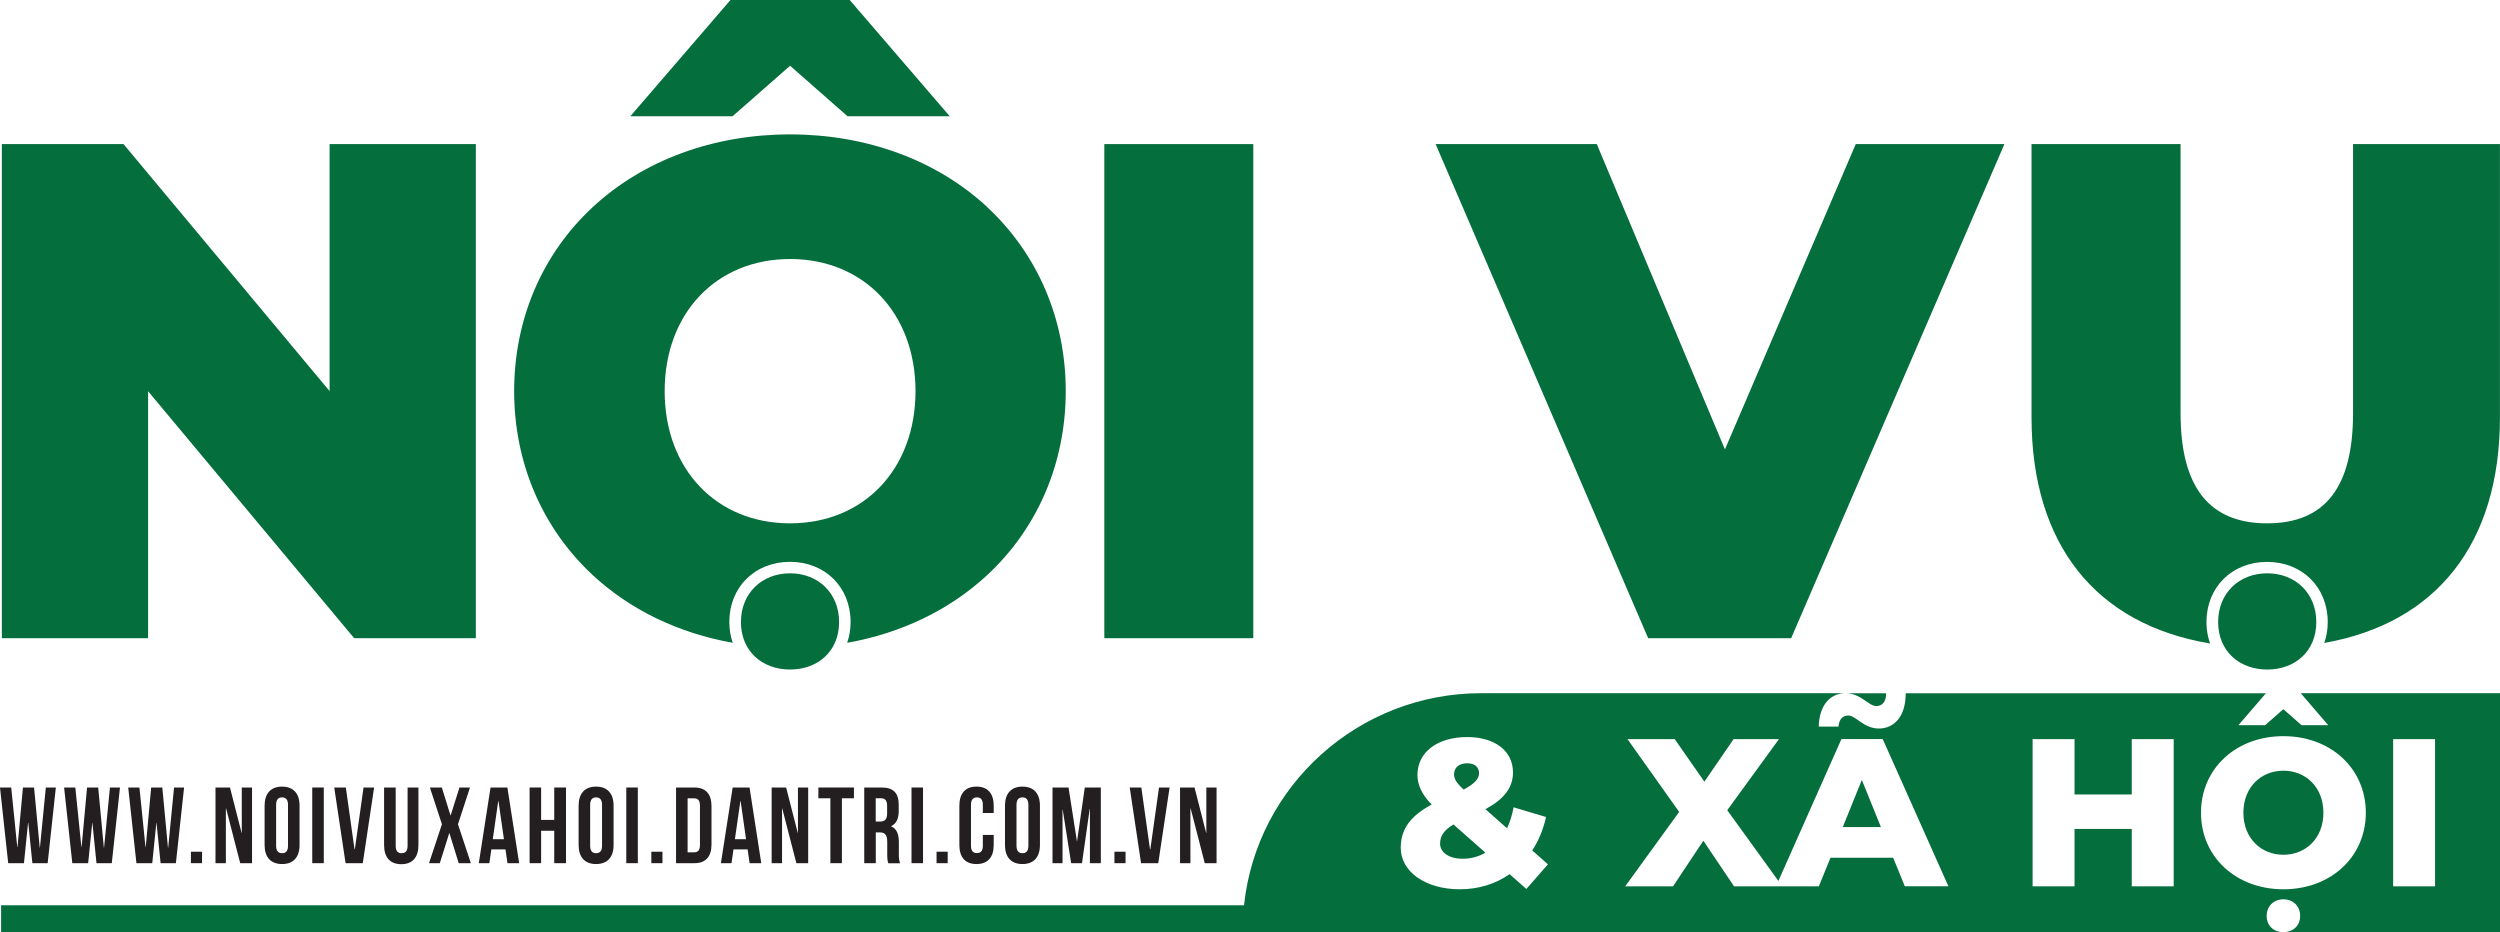
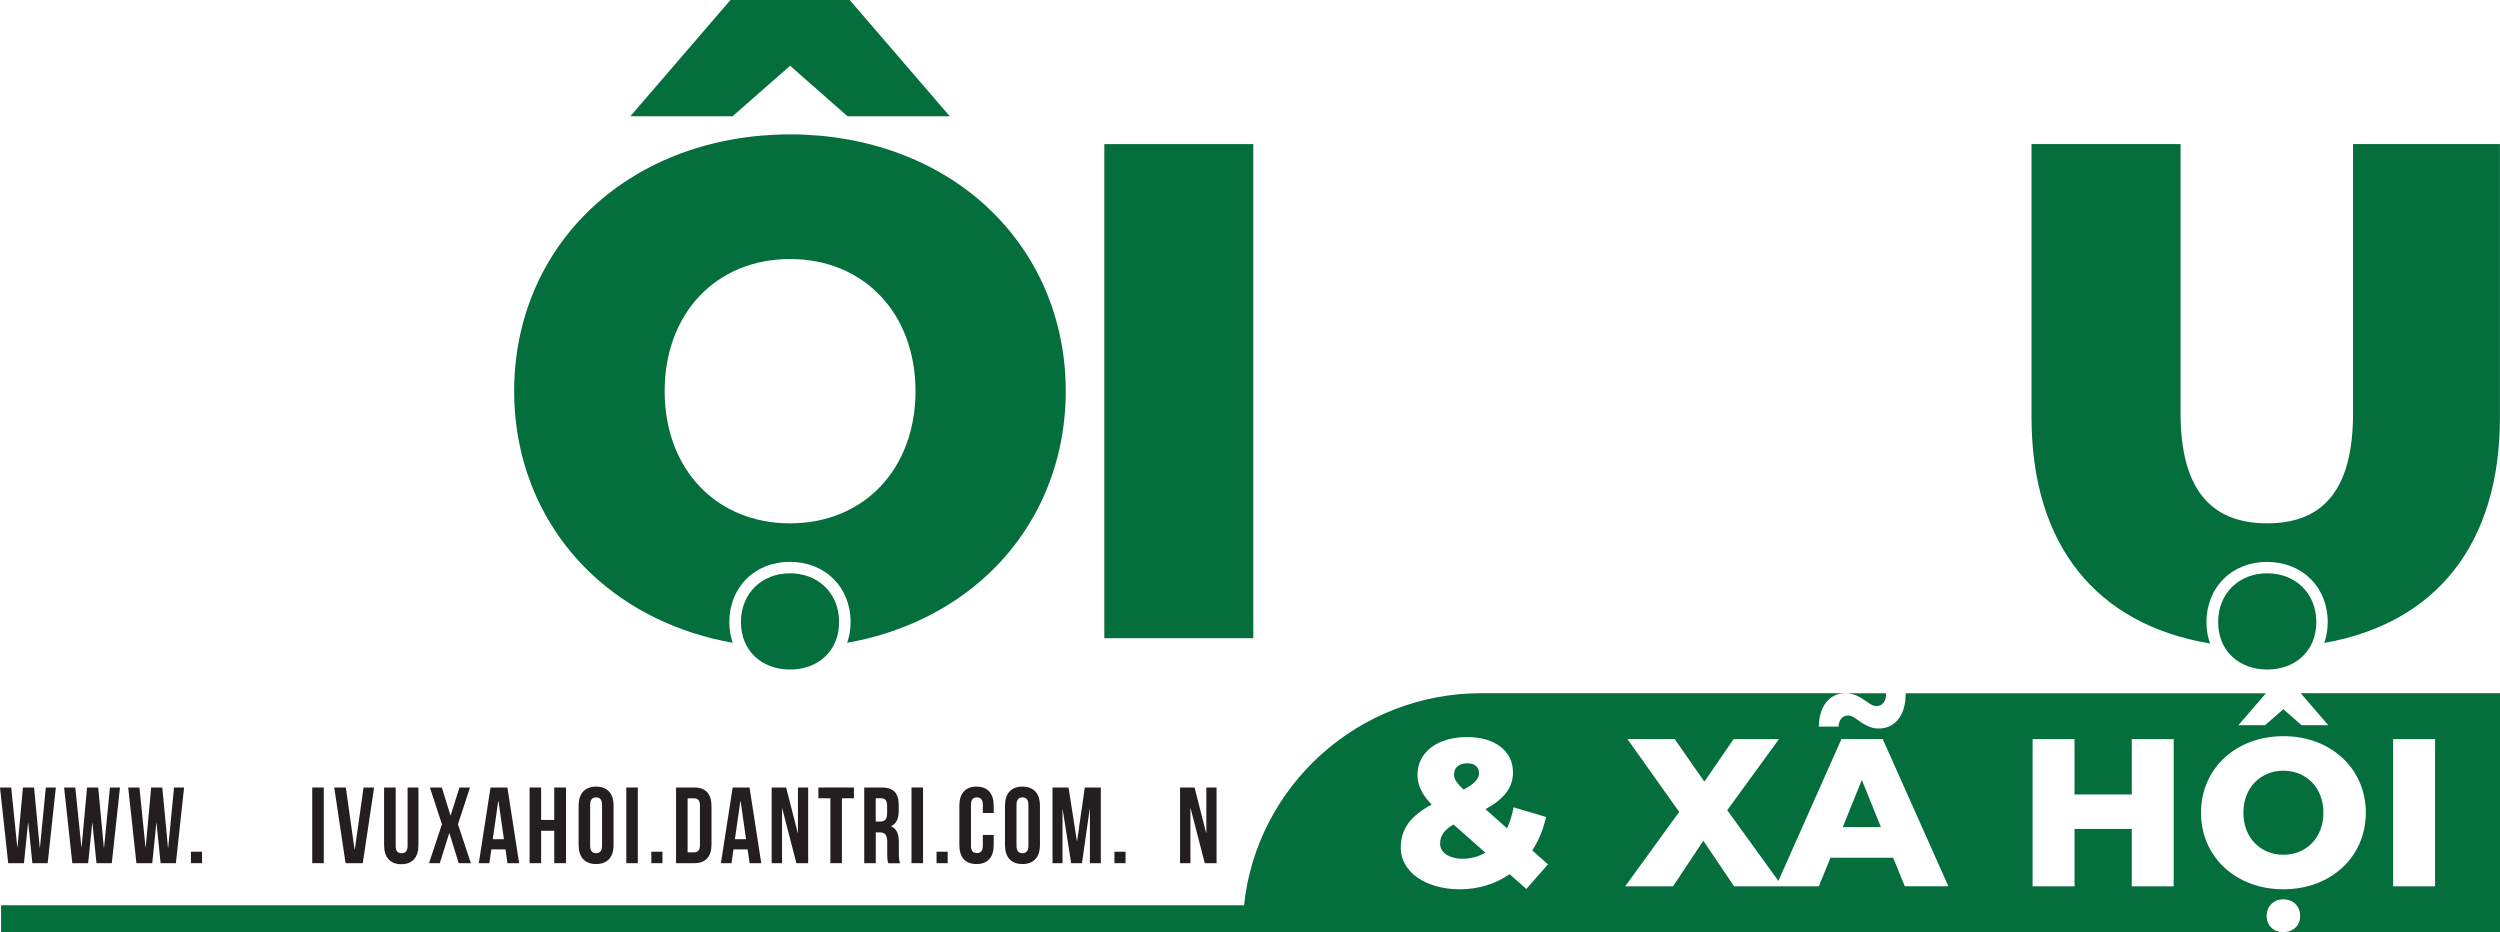
<svg xmlns="http://www.w3.org/2000/svg" width="118" height="44" viewBox="0 0 118 44" fill="none">
  <g clip-path="url(#clip0_40673_27292)">
    <path d="M86.98 39.036H88.778L87.879 36.812L86.98 39.036Z" fill="#056E3D" />
    <path d="M69.083 37.269C69.621 36.981 69.811 36.754 69.811 36.495C69.811 36.216 69.621 36.027 69.25 36.027C68.851 36.027 68.632 36.245 68.632 36.543C68.632 36.76 68.722 36.93 69.083 37.266V37.269Z" fill="#056E3D" />
    <path d="M67.971 39.811C67.971 40.227 68.38 40.534 69.041 40.534C69.421 40.534 69.792 40.435 70.111 40.246L68.603 38.915C68.151 39.183 67.974 39.462 67.974 39.807L67.971 39.811Z" fill="#056E3D" />
    <path d="M107.777 36.377C106.716 36.377 105.888 37.161 105.888 38.361C105.888 39.561 106.716 40.345 107.777 40.345C108.837 40.345 109.665 39.561 109.665 38.361C109.665 37.161 108.837 36.377 107.777 36.377Z" fill="#056E3D" />
    <path d="M108.596 32.721L109.894 34.229H108.634L107.774 33.474L106.913 34.229H105.653L106.952 32.721H89.954C89.954 32.77 89.941 32.926 89.935 33C89.935 33 89.935 33.013 89.935 33.019C89.858 33.845 89.394 34.386 88.678 34.386C87.963 34.386 87.598 33.771 87.237 33.771C86.967 33.771 86.799 33.97 86.776 34.296H85.845C85.864 33.346 86.335 32.734 87.086 32.718H69.924C64.1 32.718 59.311 37.103 58.718 42.729H0.052V43.997H75.828H107.774C107.326 43.997 106.987 43.699 106.987 43.232C106.987 42.764 107.326 42.448 107.777 42.448C108.228 42.448 108.567 42.764 108.567 43.232C108.567 43.699 108.228 43.993 107.78 43.997H118V32.718H108.596V32.721ZM72.041 41.955L71.252 41.26C70.601 41.718 69.792 41.974 68.902 41.974C67.294 41.974 66.115 41.151 66.115 40.019C66.115 39.135 66.566 38.521 67.575 37.973C67.114 37.506 66.904 37.052 66.904 36.575C66.904 35.512 67.832 34.789 69.254 34.789C70.543 34.789 71.413 35.435 71.413 36.456C71.413 37.17 71.004 37.708 70.114 38.194L71.133 39.097C71.271 38.799 71.371 38.473 71.442 38.105L72.973 38.562C72.844 39.148 72.621 39.686 72.322 40.14L73.063 40.796L72.045 41.958L72.041 41.955ZM89.909 41.836L89.358 40.486H86.399L85.848 41.836H81.849L80.398 39.682L78.967 41.836H76.708L79.257 38.322L76.818 34.888H79.048L80.447 36.895L81.826 34.888H83.966L81.526 38.242L83.94 41.58L86.915 34.885H88.865L91.965 41.833H89.906L89.909 41.836ZM102.598 41.836H100.619V39.126H97.918V41.836H95.939V34.888H97.918V37.5H100.619V34.888H102.598V41.836ZM107.777 41.974C105.537 41.974 103.887 40.444 103.887 38.361C103.887 36.277 105.537 34.747 107.777 34.747C110.017 34.747 111.667 36.277 111.667 38.361C111.667 40.444 110.017 41.974 107.777 41.974ZM114.935 41.836H112.956V34.888H114.935V41.836Z" fill="#056E3D" />
    <path d="M89.02 32.831V32.722H87.147C87.84 32.738 88.204 33.327 88.559 33.327C88.83 33.327 88.997 33.138 89.02 32.831Z" fill="#056E3D" />
    <path d="M39.606 29.361C39.606 30.731 38.61 31.602 37.289 31.602C35.968 31.602 34.972 30.728 34.972 29.361C34.972 27.995 35.968 27.06 37.289 27.06C38.61 27.06 39.606 27.991 39.606 29.361Z" fill="#056E3D" />
-     <path d="M15.557 18.46L5.83 6.801H0.087V30.123H6.99V18.466L16.717 30.123H22.46V6.801H15.557V18.46Z" fill="#056E3D" />
    <path d="M37.292 3.104L40.006 5.489H44.83L40.106 0H34.478L29.75 5.489H34.575L37.292 3.104Z" fill="#056E3D" />
    <path d="M46.603 9.777C44.218 7.563 40.911 6.343 37.289 6.343C33.666 6.343 30.36 7.563 27.975 9.777C25.583 11.998 24.268 15.081 24.268 18.46C24.268 21.84 25.587 24.922 27.975 27.143C29.75 28.791 32.039 29.889 34.585 30.34C34.482 30.04 34.424 29.713 34.424 29.361C34.424 27.713 35.626 26.519 37.286 26.519C38.945 26.519 40.148 27.713 40.148 29.361C40.148 29.713 40.09 30.04 39.986 30.34C42.536 29.889 44.821 28.791 46.597 27.143C48.988 24.922 50.303 21.84 50.303 18.46C50.303 15.081 48.985 11.995 46.597 9.777H46.603ZM37.292 24.701C33.805 24.701 31.372 22.138 31.372 18.463C31.372 14.789 33.805 12.226 37.292 12.226C40.779 12.226 43.212 14.793 43.212 18.463C43.212 22.134 40.779 24.701 37.292 24.701Z" fill="#056E3D" />
    <path d="M59.156 6.801H52.124V30.123H59.156V6.801Z" fill="#056E3D" />
-     <path d="M81.417 21.212L75.438 6.967L75.371 6.801H67.761L77.723 29.959L77.794 30.123H84.543L94.608 6.801H87.592L81.417 21.212Z" fill="#056E3D" />
    <path d="M104.696 29.361C104.696 27.991 105.692 27.06 107.013 27.06C108.334 27.06 109.33 27.991 109.33 29.361C109.33 30.731 108.334 31.602 107.013 31.602C105.692 31.602 104.696 30.728 104.696 29.361Z" fill="#056E3D" />
    <path d="M111.064 6.801V19.503C111.064 23.002 109.74 24.701 107.01 24.701C104.28 24.701 102.923 23.002 102.923 19.503V6.801H95.888V19.699C95.888 25.7 98.924 29.476 104.316 30.372C104.206 30.065 104.145 29.729 104.145 29.364C104.145 27.716 105.347 26.522 107.007 26.522C108.666 26.522 109.869 27.716 109.869 29.364C109.869 29.716 109.811 30.046 109.707 30.347C115.012 29.409 117.997 25.648 117.997 19.699V6.801H111.061H111.064Z" fill="#056E3D" />
    <path d="M1.334 38.837H1.325L1.131 40.742H0.387L0 37.17H0.529L0.815 39.986H0.825L1.083 37.17H1.608L1.876 40.009H1.885L2.163 37.17H2.636L2.25 40.742H1.528L1.334 38.837Z" fill="#231F20" />
    <path d="M4.364 38.837H4.354L4.161 40.742H3.413L3.026 37.17H3.555L3.842 39.986H3.851L4.109 37.17H4.635L4.902 40.009H4.912L5.189 37.17H5.663L5.276 40.742H4.554L4.361 38.837H4.364Z" fill="#231F20" />
-     <path d="M7.39 38.837H7.38L7.187 40.742H6.439L6.052 37.17H6.581L6.868 39.986H6.878L7.135 37.17H7.661L7.928 40.009H7.938L8.215 37.17H8.689L8.302 40.742H7.58L7.387 38.837H7.39Z" fill="#231F20" />
+     <path d="M7.39 38.837H7.38L7.187 40.742H6.439L6.052 37.17H6.581L6.868 39.986H6.878L7.135 37.17H7.661L7.928 40.009H7.938L8.215 37.17H8.689L8.302 40.742H7.58L7.387 38.837Z" fill="#231F20" />
    <path d="M9.537 40.201V40.742H9.011V40.201H9.537Z" fill="#231F20" />
-     <path d="M10.671 38.156H10.661V40.742H10.171V37.17H10.855L11.402 39.308H11.412V37.17H11.896V40.742H11.338L10.671 38.156Z" fill="#231F20" />
-     <path d="M12.489 38.028C12.489 37.455 12.779 37.128 13.314 37.128C13.849 37.128 14.139 37.455 14.139 38.028V39.884C14.139 40.457 13.849 40.783 13.314 40.783C12.779 40.783 12.489 40.457 12.489 39.884V38.028ZM13.033 39.919C13.033 40.175 13.143 40.271 13.314 40.271C13.485 40.271 13.594 40.175 13.594 39.919V37.989C13.594 37.733 13.485 37.637 13.314 37.637C13.143 37.637 13.033 37.733 13.033 37.989V39.919Z" fill="#231F20" />
    <path d="M14.738 37.17H15.283V40.742H14.738V37.17Z" fill="#231F20" />
    <path d="M16.74 40.086H16.749L17.159 37.17H17.658L17.123 40.742H16.311L15.776 37.17H16.324L16.733 40.086H16.74Z" fill="#231F20" />
    <path d="M18.677 37.17V39.925C18.677 40.182 18.786 40.271 18.957 40.271C19.128 40.271 19.238 40.178 19.238 39.925V37.17H19.75V39.89C19.75 40.463 19.473 40.79 18.941 40.79C18.409 40.79 18.129 40.463 18.129 39.89V37.17H18.674H18.677Z" fill="#231F20" />
    <path d="M22.183 37.17L21.616 38.905L22.225 40.742H21.651L21.213 39.327H21.203L20.759 40.742H20.25L20.859 38.905L20.291 37.17H20.855L21.262 38.485H21.271L21.687 37.17H22.19H22.183Z" fill="#231F20" />
    <path d="M24.5 40.742H23.953L23.859 40.092H23.192L23.098 40.742H22.599L23.153 37.17H23.949L24.504 40.742H24.5ZM23.26 39.609H23.785L23.527 37.804H23.517L23.26 39.609Z" fill="#231F20" />
    <path d="M25.541 40.742H24.997V37.17H25.541V38.7H26.16V37.17H26.715V40.742H26.16V39.212H25.541V40.742Z" fill="#231F20" />
    <path d="M27.311 38.028C27.311 37.455 27.601 37.128 28.136 37.128C28.671 37.128 28.961 37.455 28.961 38.028V39.884C28.961 40.457 28.671 40.783 28.136 40.783C27.601 40.783 27.311 40.457 27.311 39.884V38.028ZM27.855 39.919C27.855 40.175 27.965 40.271 28.136 40.271C28.307 40.271 28.416 40.175 28.416 39.919V37.989C28.416 37.733 28.307 37.637 28.136 37.637C27.965 37.637 27.855 37.733 27.855 37.989V39.919Z" fill="#231F20" />
    <path d="M29.561 37.17H30.105V40.742H29.561V37.17Z" fill="#231F20" />
    <path d="M31.268 40.201V40.742H30.743V40.201H31.268Z" fill="#231F20" />
    <path d="M31.91 37.17H32.77C33.315 37.17 33.583 37.48 33.583 38.053V39.858C33.583 40.431 33.315 40.742 32.77 40.742H31.91V37.17ZM32.455 37.679V40.23H32.761C32.935 40.23 33.038 40.137 33.038 39.884V38.028C33.038 37.772 32.935 37.682 32.761 37.682H32.455V37.679Z" fill="#231F20" />
    <path d="M35.929 40.742H35.381L35.288 40.092H34.62L34.527 40.742H34.027L34.582 37.17H35.378L35.932 40.742H35.929ZM34.688 39.609H35.213L34.956 37.804H34.946L34.688 39.609Z" fill="#231F20" />
    <path d="M36.921 38.156H36.912V40.742H36.422V37.17H37.105L37.653 39.308H37.663V37.17H38.146V40.742H37.589L36.921 38.156Z" fill="#231F20" />
    <path d="M38.627 37.17H40.306V37.679H39.738V40.742H39.194V37.679H38.627V37.17Z" fill="#231F20" />
    <path d="M41.927 40.742C41.898 40.649 41.878 40.594 41.878 40.303V39.743C41.878 39.41 41.769 39.289 41.524 39.289H41.337V40.742H40.792V37.17H41.614C42.178 37.17 42.42 37.442 42.42 37.992V38.274C42.42 38.642 42.307 38.876 42.065 38.994V39.004C42.336 39.122 42.426 39.388 42.426 39.759V40.31C42.426 40.482 42.433 40.61 42.484 40.745H41.93L41.927 40.742ZM41.334 37.679V38.777H41.546C41.749 38.777 41.872 38.684 41.872 38.399V38.047C41.872 37.791 41.788 37.679 41.595 37.679H41.334Z" fill="#231F20" />
    <path d="M43.023 37.17H43.567V40.742H43.023V37.17Z" fill="#231F20" />
    <path d="M44.731 40.201V40.742H44.205V40.201H44.731Z" fill="#231F20" />
    <path d="M46.903 39.41V39.884C46.903 40.457 46.626 40.783 46.091 40.783C45.556 40.783 45.282 40.457 45.282 39.884V38.028C45.282 37.455 45.559 37.128 46.091 37.128C46.623 37.128 46.903 37.455 46.903 38.028V38.373H46.39V37.989C46.39 37.733 46.281 37.637 46.11 37.637C45.939 37.637 45.83 37.733 45.83 37.989V39.919C45.83 40.175 45.939 40.265 46.11 40.265C46.281 40.265 46.39 40.172 46.39 39.919V39.41H46.903Z" fill="#231F20" />
    <path d="M47.435 38.028C47.435 37.455 47.725 37.128 48.26 37.128C48.795 37.128 49.085 37.455 49.085 38.028V39.884C49.085 40.457 48.795 40.783 48.26 40.783C47.725 40.783 47.435 40.457 47.435 39.884V38.028ZM47.979 39.919C47.979 40.175 48.089 40.271 48.26 40.271C48.431 40.271 48.54 40.175 48.54 39.919V37.989C48.54 37.733 48.431 37.637 48.26 37.637C48.089 37.637 47.979 37.733 47.979 37.989V39.919Z" fill="#231F20" />
    <path d="M50.828 39.705H50.838L51.202 37.17H51.959V40.742H51.444V38.181H51.434L51.07 40.742H50.558L50.161 38.217H50.151V40.742H49.678V37.17H50.435L50.831 39.705H50.828Z" fill="#231F20" />
    <path d="M53.126 40.201V40.742H52.601V40.201H53.126Z" fill="#231F20" />
-     <path d="M54.286 40.086H54.296L54.705 37.17H55.205L54.67 40.742H53.858L53.323 37.17H53.871L54.28 40.086H54.286Z" fill="#231F20" />
    <path d="M56.198 38.156H56.188V40.742H55.698V37.17H56.382L56.929 39.308H56.939V37.17H57.422V40.742H56.865L56.198 38.156Z" fill="#231F20" />
  </g>
  <defs>
    <clipPath id="clip0_40673_27292">
      <rect width="118" height="44" fill="white" />
    </clipPath>
  </defs>
</svg>